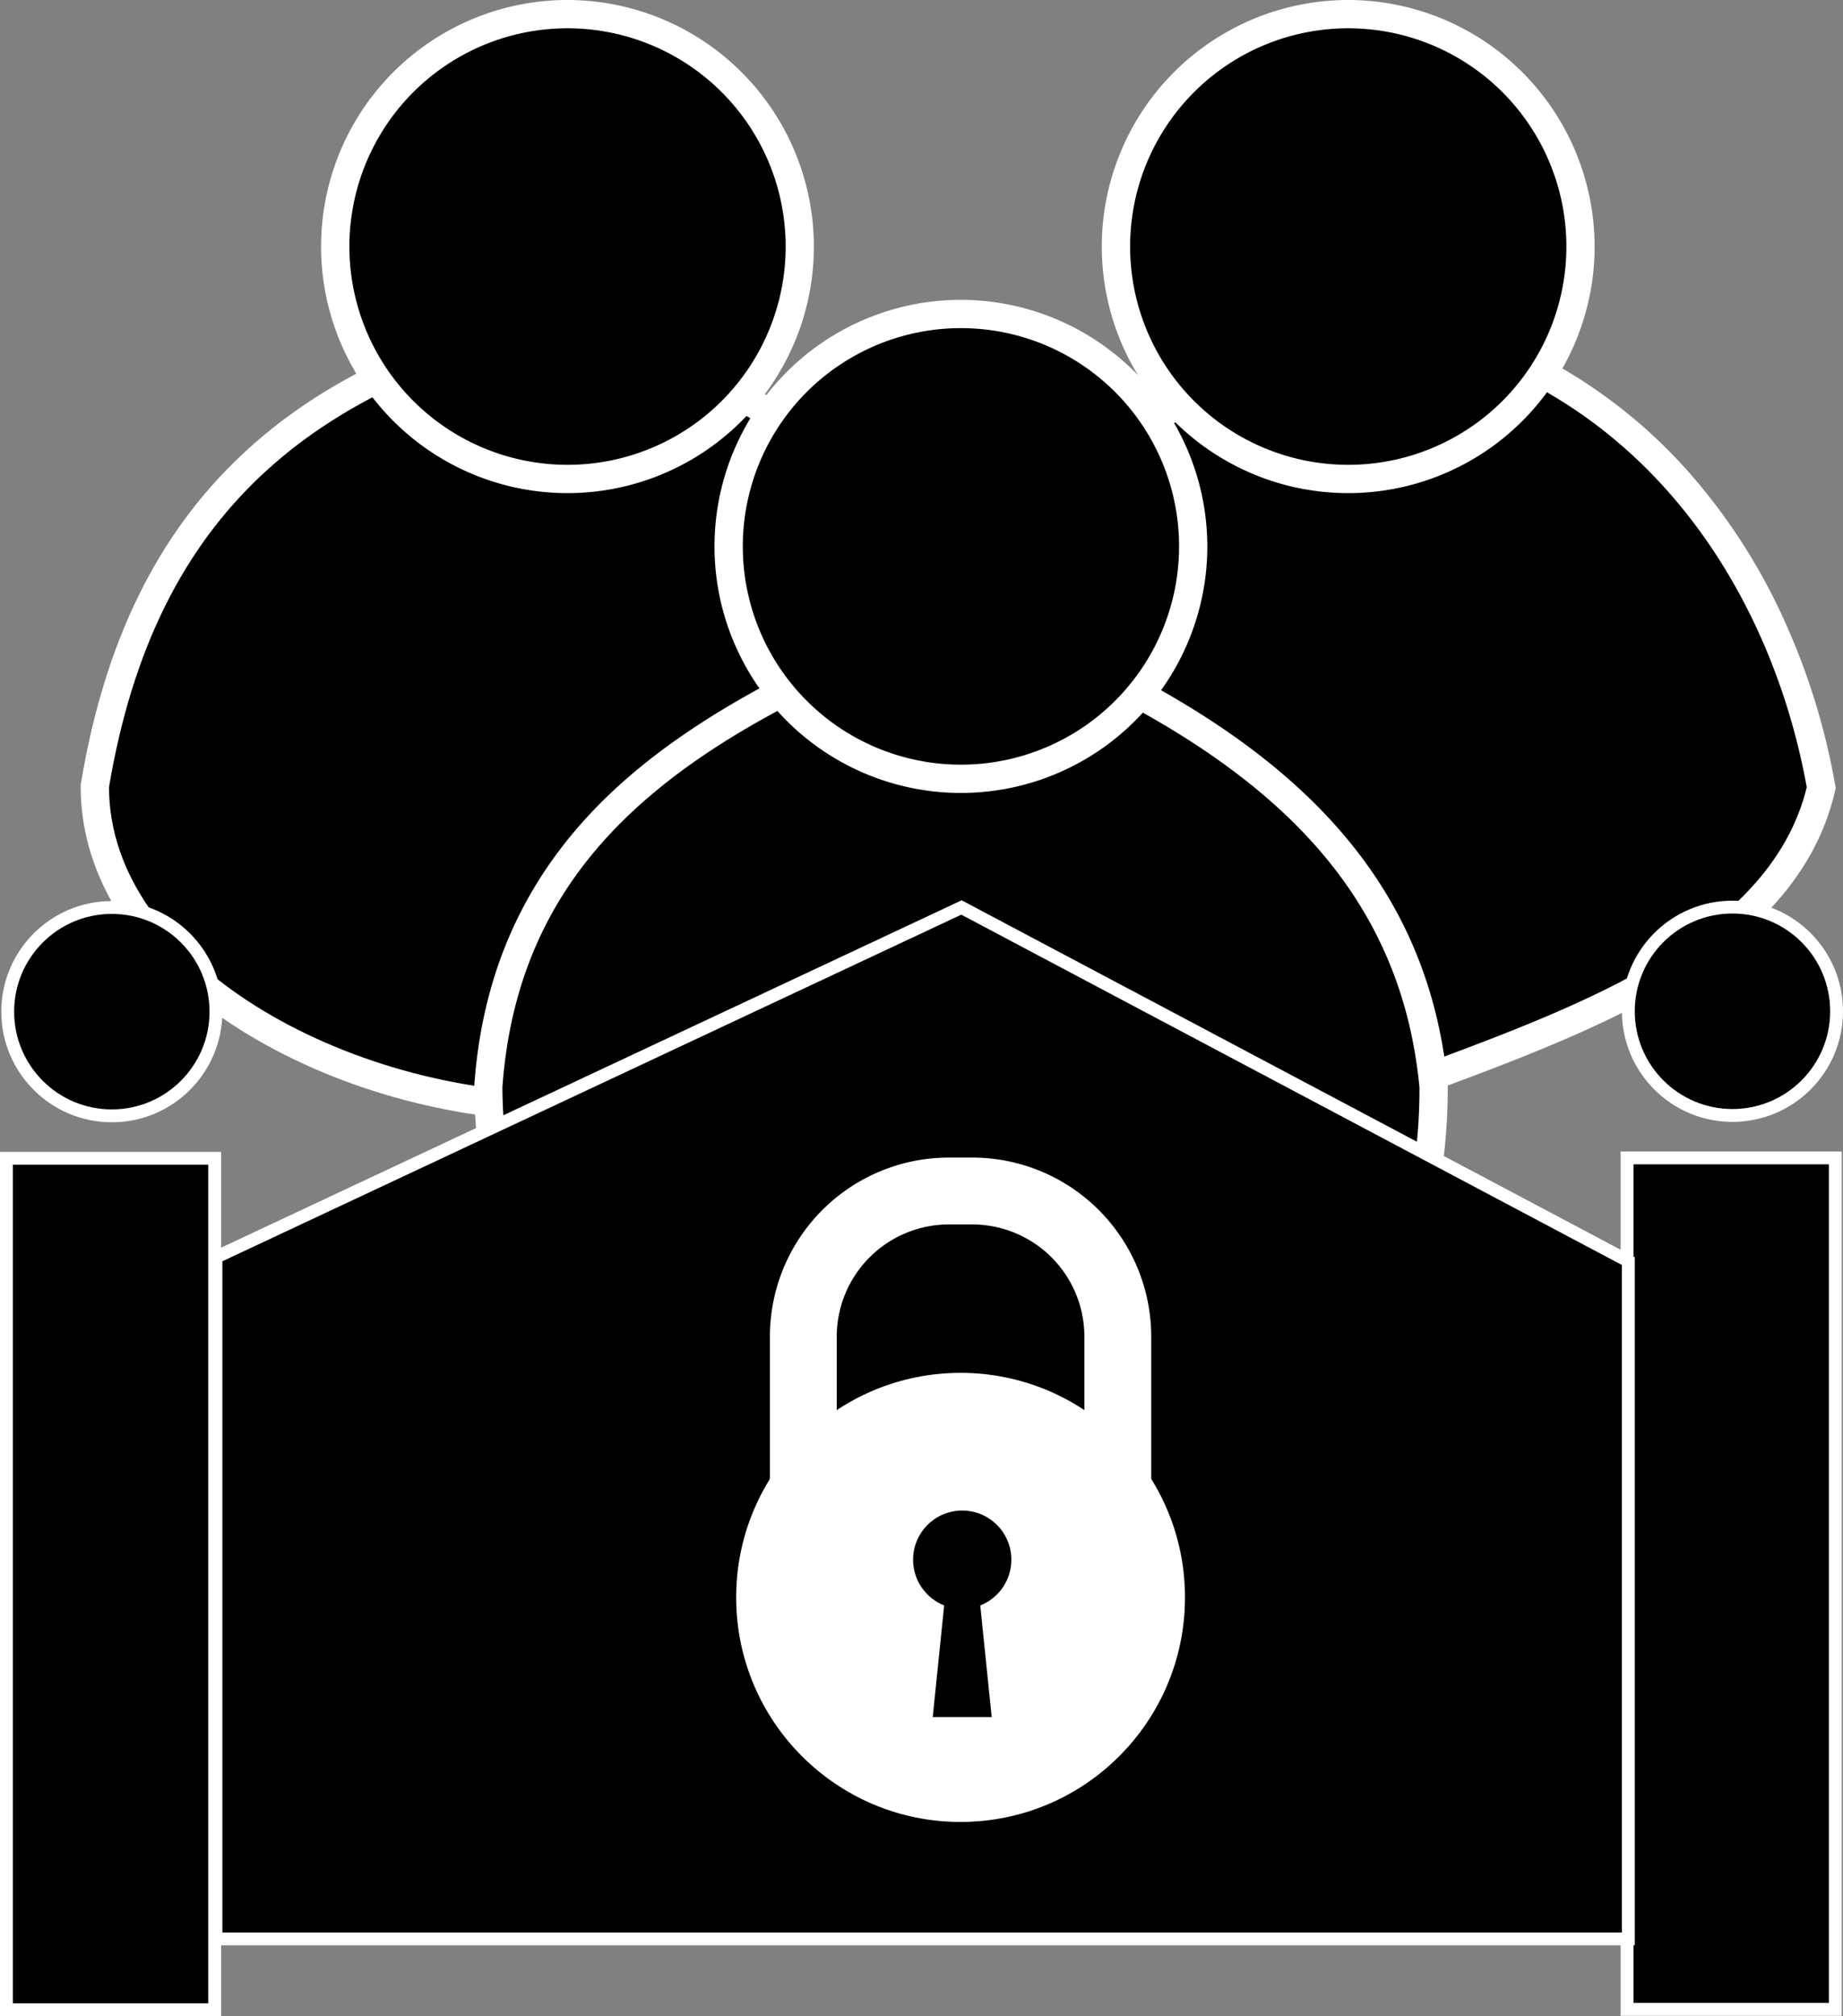
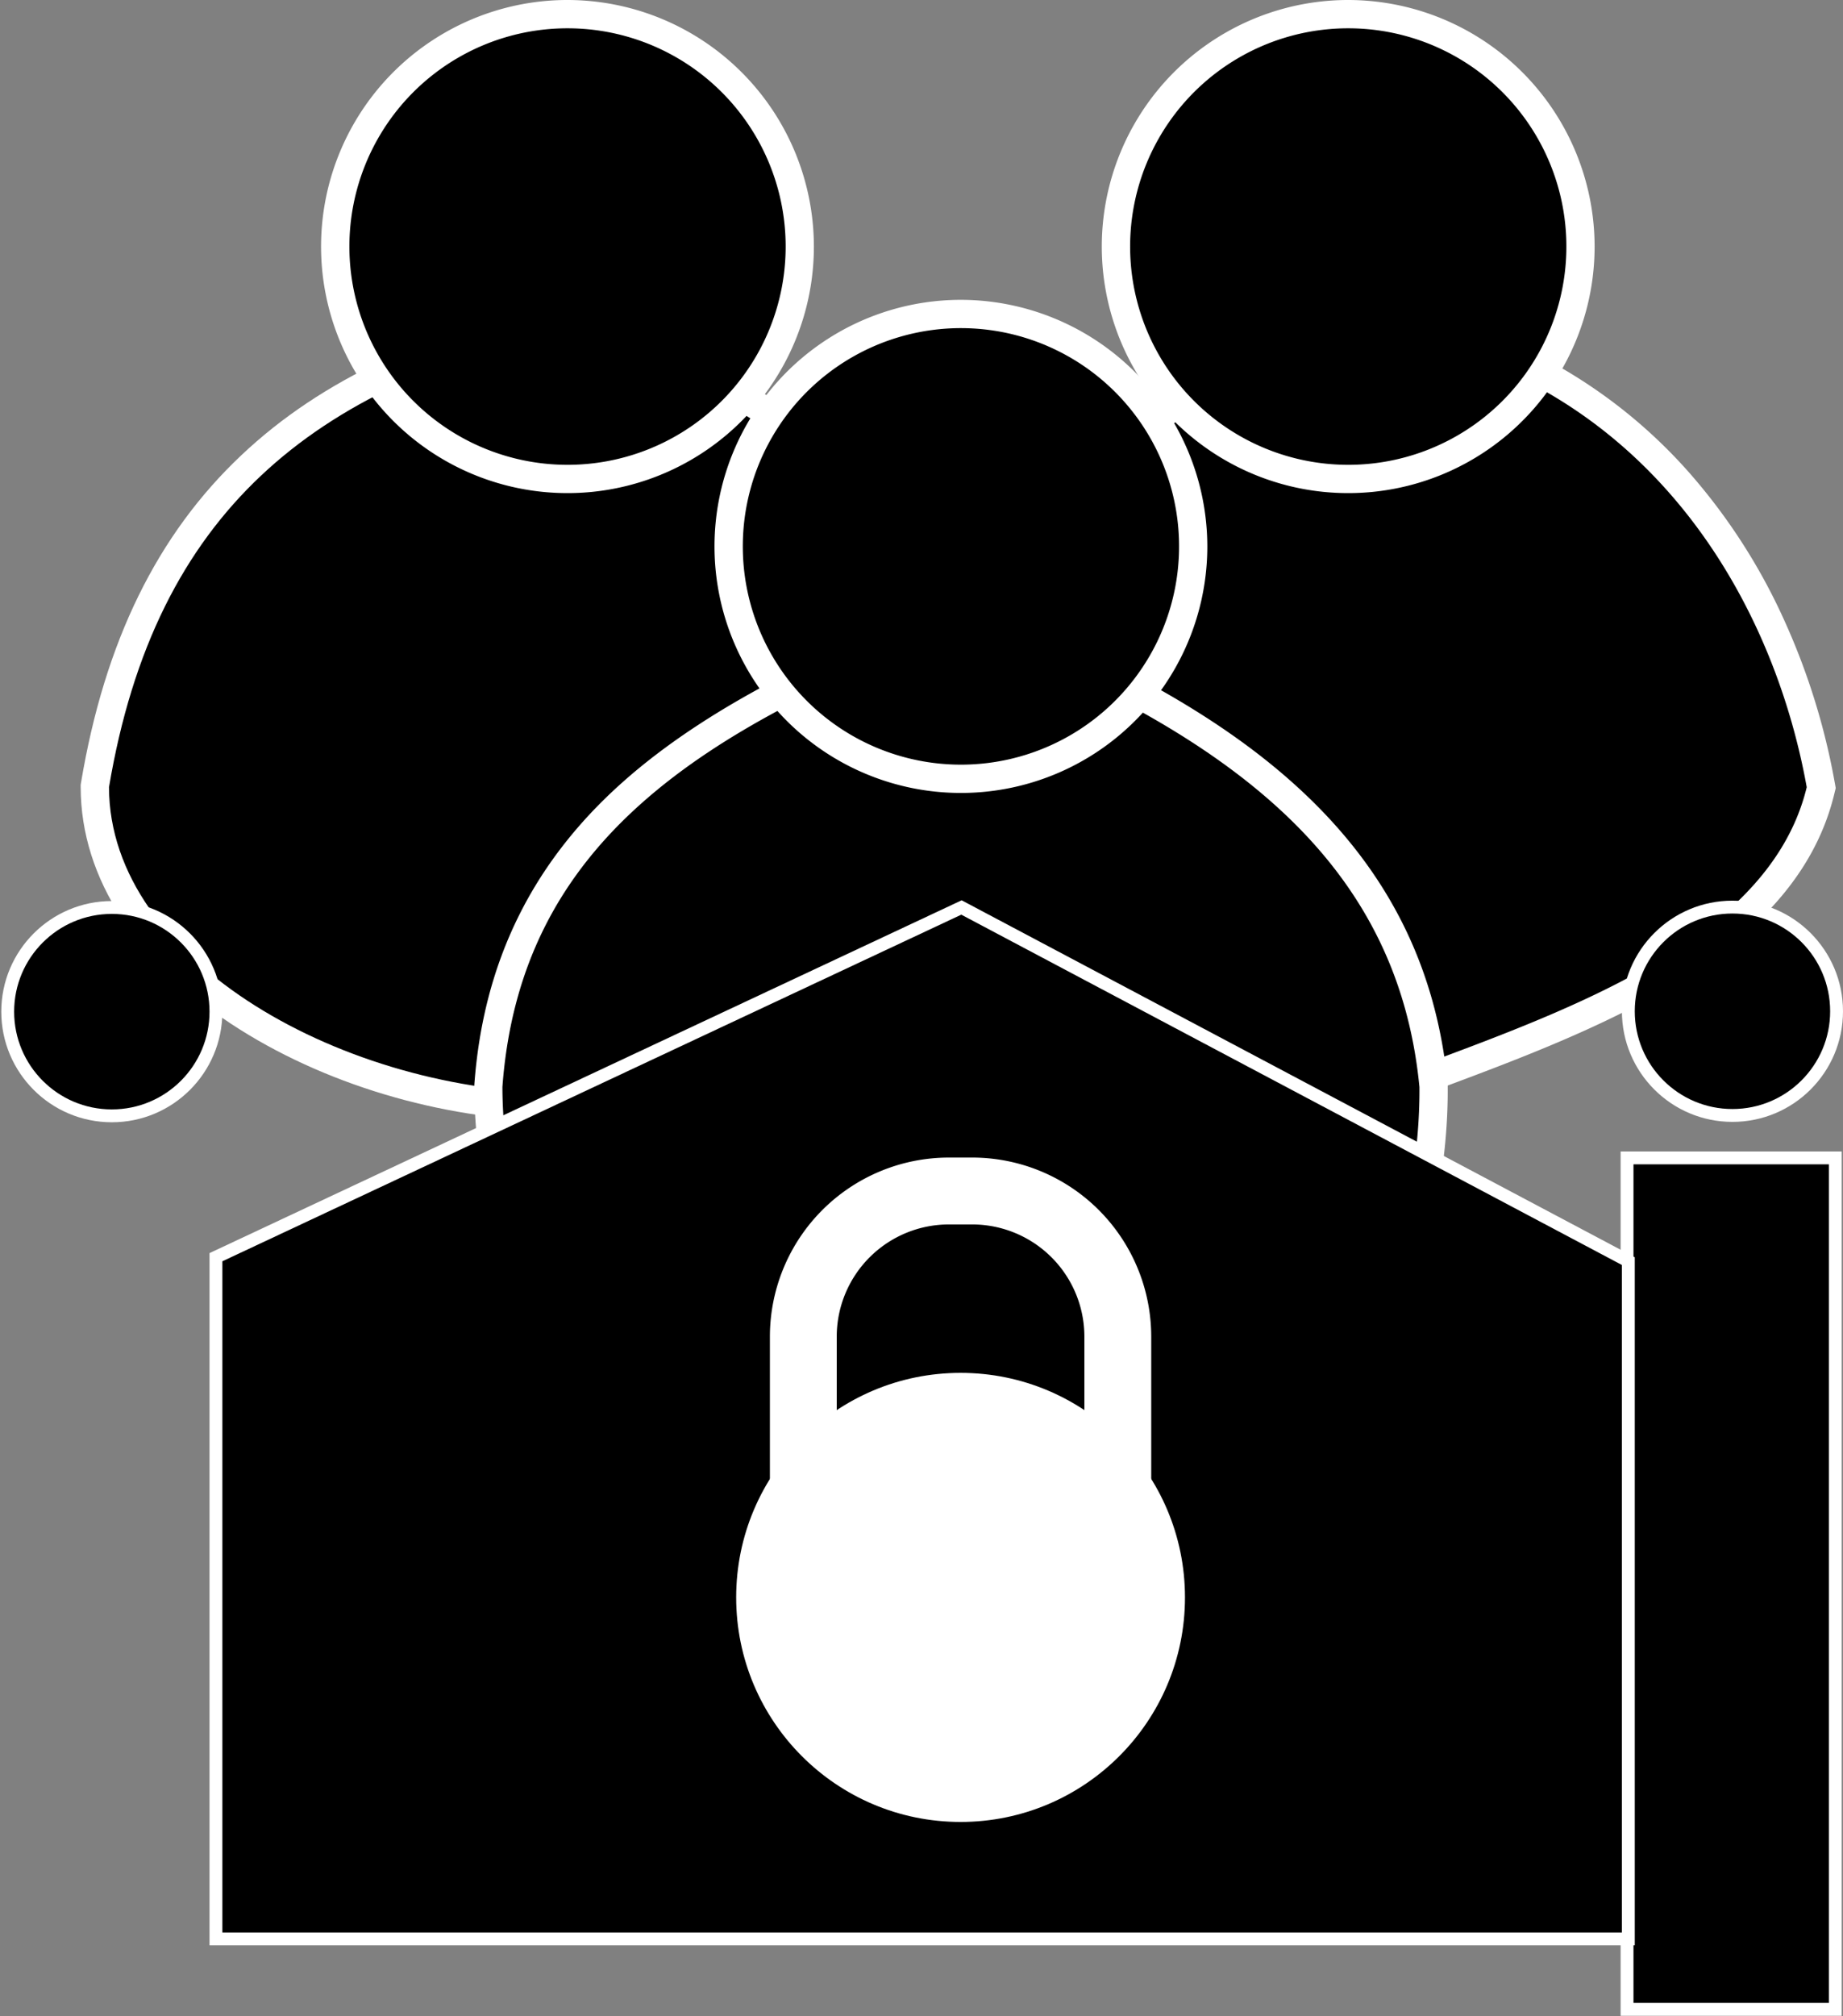
<svg xmlns="http://www.w3.org/2000/svg" id="Слой_1" data-name="Слой 1" viewBox="0 0 716.9 783.78">
  <rect x="0" y="0" width="716.9" height="783.78" fill="#808080" stroke="none" />
  <defs>
    <style>.cls-1{fill:#fff;}.cls-2,.cls-3{stroke:#fff;stroke-miterlimit:10;}.cls-2{stroke-width:5px;}.cls-3{fill:none;stroke-width:26px;}</style>
  </defs>
  <path d="M1156.18,634.37c-39.09-67.78-96.11-105.78-174.32-116.17l-8-1.07,3.88-7C1014,444.41,1055,370,1158.94,329.27l1.27-.5,1.36.16c52.13,6,95.39,28.18,128.58,66,27.17,31,46.54,72.45,54.56,116.83l.2,1.14-.27,1.13c-14.6,60.27-90.73,88.6-151.9,111.36-10.52,3.92-20.46,7.61-29.76,11.33l-4.42,1.77Z" transform="translate(-636.5 -206.72)" />
  <path class="cls-1" d="M1160.94,334.39C1271,347,1325,433.48,1339.29,512.74,1323,580,1225,606,1160.94,631.63c-37.93-65.78-95.37-107.86-178.35-118.89,38.63-70.06,78.77-139.34,178.35-178.35m-1.46-11.24-2.55,1c-46.53,18.22-84.56,44.55-116.27,80.49-27.2,30.83-46.75,64.79-67.7,102.79l-7.78,14.1,16,2.12c76.4,10.15,132.09,47.27,170.27,113.47l4.77,8.26,8.85-3.54c9.23-3.69,19.14-7.38,29.63-11.28,30.53-11.37,65.15-24.25,93.79-41.65,34.49-20.95,54.62-45,61.53-73.58l.55-2.26-.41-2.28a265.15,265.15,0,0,0-19.24-62.11,230.87,230.87,0,0,0-36.59-57.36,199.77,199.77,0,0,0-55.87-44.59c-22.92-12.27-48.56-20.1-76.23-23.27l-2.71-.31Z" transform="translate(-636.5 -206.72)" />
  <circle cx="524.44" cy="95.84" r="90.34" />
  <path class="cls-1" d="M1160.94,217.72a84.85,84.85,0,1,1-84.84,84.84,84.83,84.83,0,0,1,84.84-84.84m0-11a95.85,95.85,0,1,0,95.84,95.84,95.94,95.94,0,0,0-95.84-95.84Z" transform="translate(-636.5 -206.72)" />
  <path d="M856.32,637.13c-43.35,0-88.35-12.68-123.48-34.79-38.28-24.09-59.39-55.91-59.44-89.59v-.46l.07-.46c9-53.52,28.88-94.15,60.78-124.19C763.17,360.4,803,341.23,856,329l1.66-.38,1.58.62c52.39,20.6,94.18,46.11,124.21,75.82,30.92,30.59,50.28,66.48,57.55,106.68l1,5.71-5.76.72c-80.26,10.06-137.24,48-174.21,116l-1.55,2.86Z" transform="translate(-636.5 -206.72)" />
  <path class="cls-1" d="M857.25,334.39c102.8,40.42,164,99.09,178.35,178.35C951.11,523.34,893.44,565,857.25,631.63h-.93c-85,0-177.32-50.88-177.42-118.89C697,405,759,357,857.25,334.39m.86-11.48-3.33.76c-26.39,6.07-49,13.6-69,23-21.63,10.17-39.73,22.25-55.32,36.94-32.81,30.9-53.23,72.54-62.43,127.29l-.15.91v.93c.05,35.64,22.08,69.11,62,94.24,36,22.64,82.05,35.63,126.41,35.63h1l6.51,0,3.11-5.72C903,570.52,958.6,533.49,1037,523.66l11.52-1.45-2.06-11.42c-7.47-41.33-27.35-78.21-59.09-109.61-30.56-30.24-73-56.15-126.06-77l-3.17-1.24Z" transform="translate(-636.5 -206.72)" />
  <circle cx="857.25" cy="302.56" r="90.34" transform="translate(-270.67 860.65) rotate(-76.72)" />
  <path class="cls-1" d="M857.25,217.72a84.85,84.85,0,1,1-84.84,84.84,84.83,84.83,0,0,1,84.84-84.84m0-11a95.85,95.85,0,1,0,95.84,95.84,95.94,95.94,0,0,0-95.84-95.84Z" transform="translate(-636.5 -206.72)" />
  <path d="M1010.29,807.5c-38.25,0-71.38-7.32-98.49-21.77A148.77,148.77,0,0,1,856,734.26c-26.63-41.39-29.57-87.18-29.6-105v-.2l0-.21c3.4-46.43,21.83-83.84,56.32-114.38,34.86-30.86,83-52,125.51-68.69l2-.79,2,.79c57.52,22.62,97.62,45.47,126.21,71.93,33.16,30.69,51.34,67,55.6,111l0,.25v.24c.19,24.32-4.13,85.68-48.16,130C1114.25,791.29,1068.6,807.5,1010.29,807.5Z" transform="translate(-636.5 -206.72)" />
  <path class="cls-1" d="M1010.29,451C1113.08,491.37,1180,540,1188.64,629.3,1189,676,1171.57,802,1010.29,802S832,671,831.93,629.3C839,533,910.71,490,1010.29,451m0-11.82-4,1.58C963.32,457.53,914.63,479,879.13,510.4S824.48,580.57,821,628.5l0,.41v.41c0,18.25,3.06,65.3,30.47,107.92a154.28,154.28,0,0,0,57.81,53.35C937.13,805.46,971.13,813,1010.29,813c59.83,0,106.8-16.76,139.6-49.81,45.48-45.84,49.94-109,49.75-134v-.49l0-.49c-4.4-45.41-23.15-82.87-57.35-114.52-29.1-26.93-69.75-50.13-127.93-73l-4-1.58Z" transform="translate(-636.5 -206.72)" />
  <path d="M1010.29,509.47a90.35,90.35,0,1,1,90.34-90.35A90.45,90.45,0,0,1,1010.29,509.47Z" transform="translate(-636.5 -206.72)" />
  <path class="cls-1" d="M1010.29,334.28a84.85,84.85,0,1,1-84.85,84.84,84.84,84.84,0,0,1,84.85-84.84m0-11a95.85,95.85,0,1,0,95.84,95.84,96,96,0,0,0-95.84-95.84Z" transform="translate(-636.5 -206.72)" />
-   <rect class="cls-2" x="2.5" y="450.28" width="81" height="331" />
  <circle class="cls-2" cx="43.5" cy="393.28" r="40.5" />
  <rect class="cls-2" x="632.9" y="450.13" width="81" height="331" />
  <circle class="cls-2" cx="673.9" cy="393.13" r="40.5" />
  <polygon class="cls-2" points="84 753.75 633.4 753.75 633.4 490.26 374 352.78 84 488.73 84 753.75" />
  <circle class="cls-1" cx="373.65" cy="620.99" r="87.29" />
-   <path class="cls-3" d="M369.12,463h9.05a56.64,56.64,0,0,1,56.64,56.64v65.69a0,0,0,0,1,0,0H312.48a0,0,0,0,1,0,0V519.61A56.64,56.64,0,0,1,369.12,463Z" />
-   <circle cx="374.29" cy="606.33" r="19.11" />
-   <polygon points="385.75 667.5 362.82 667.5 367.91 617.8 380.66 617.8 385.75 667.5" />
+   <path class="cls-3" d="M369.12,463h9.05a56.64,56.64,0,0,1,56.64,56.64v65.69H312.48a0,0,0,0,1,0,0V519.61A56.64,56.64,0,0,1,369.12,463Z" />
</svg>